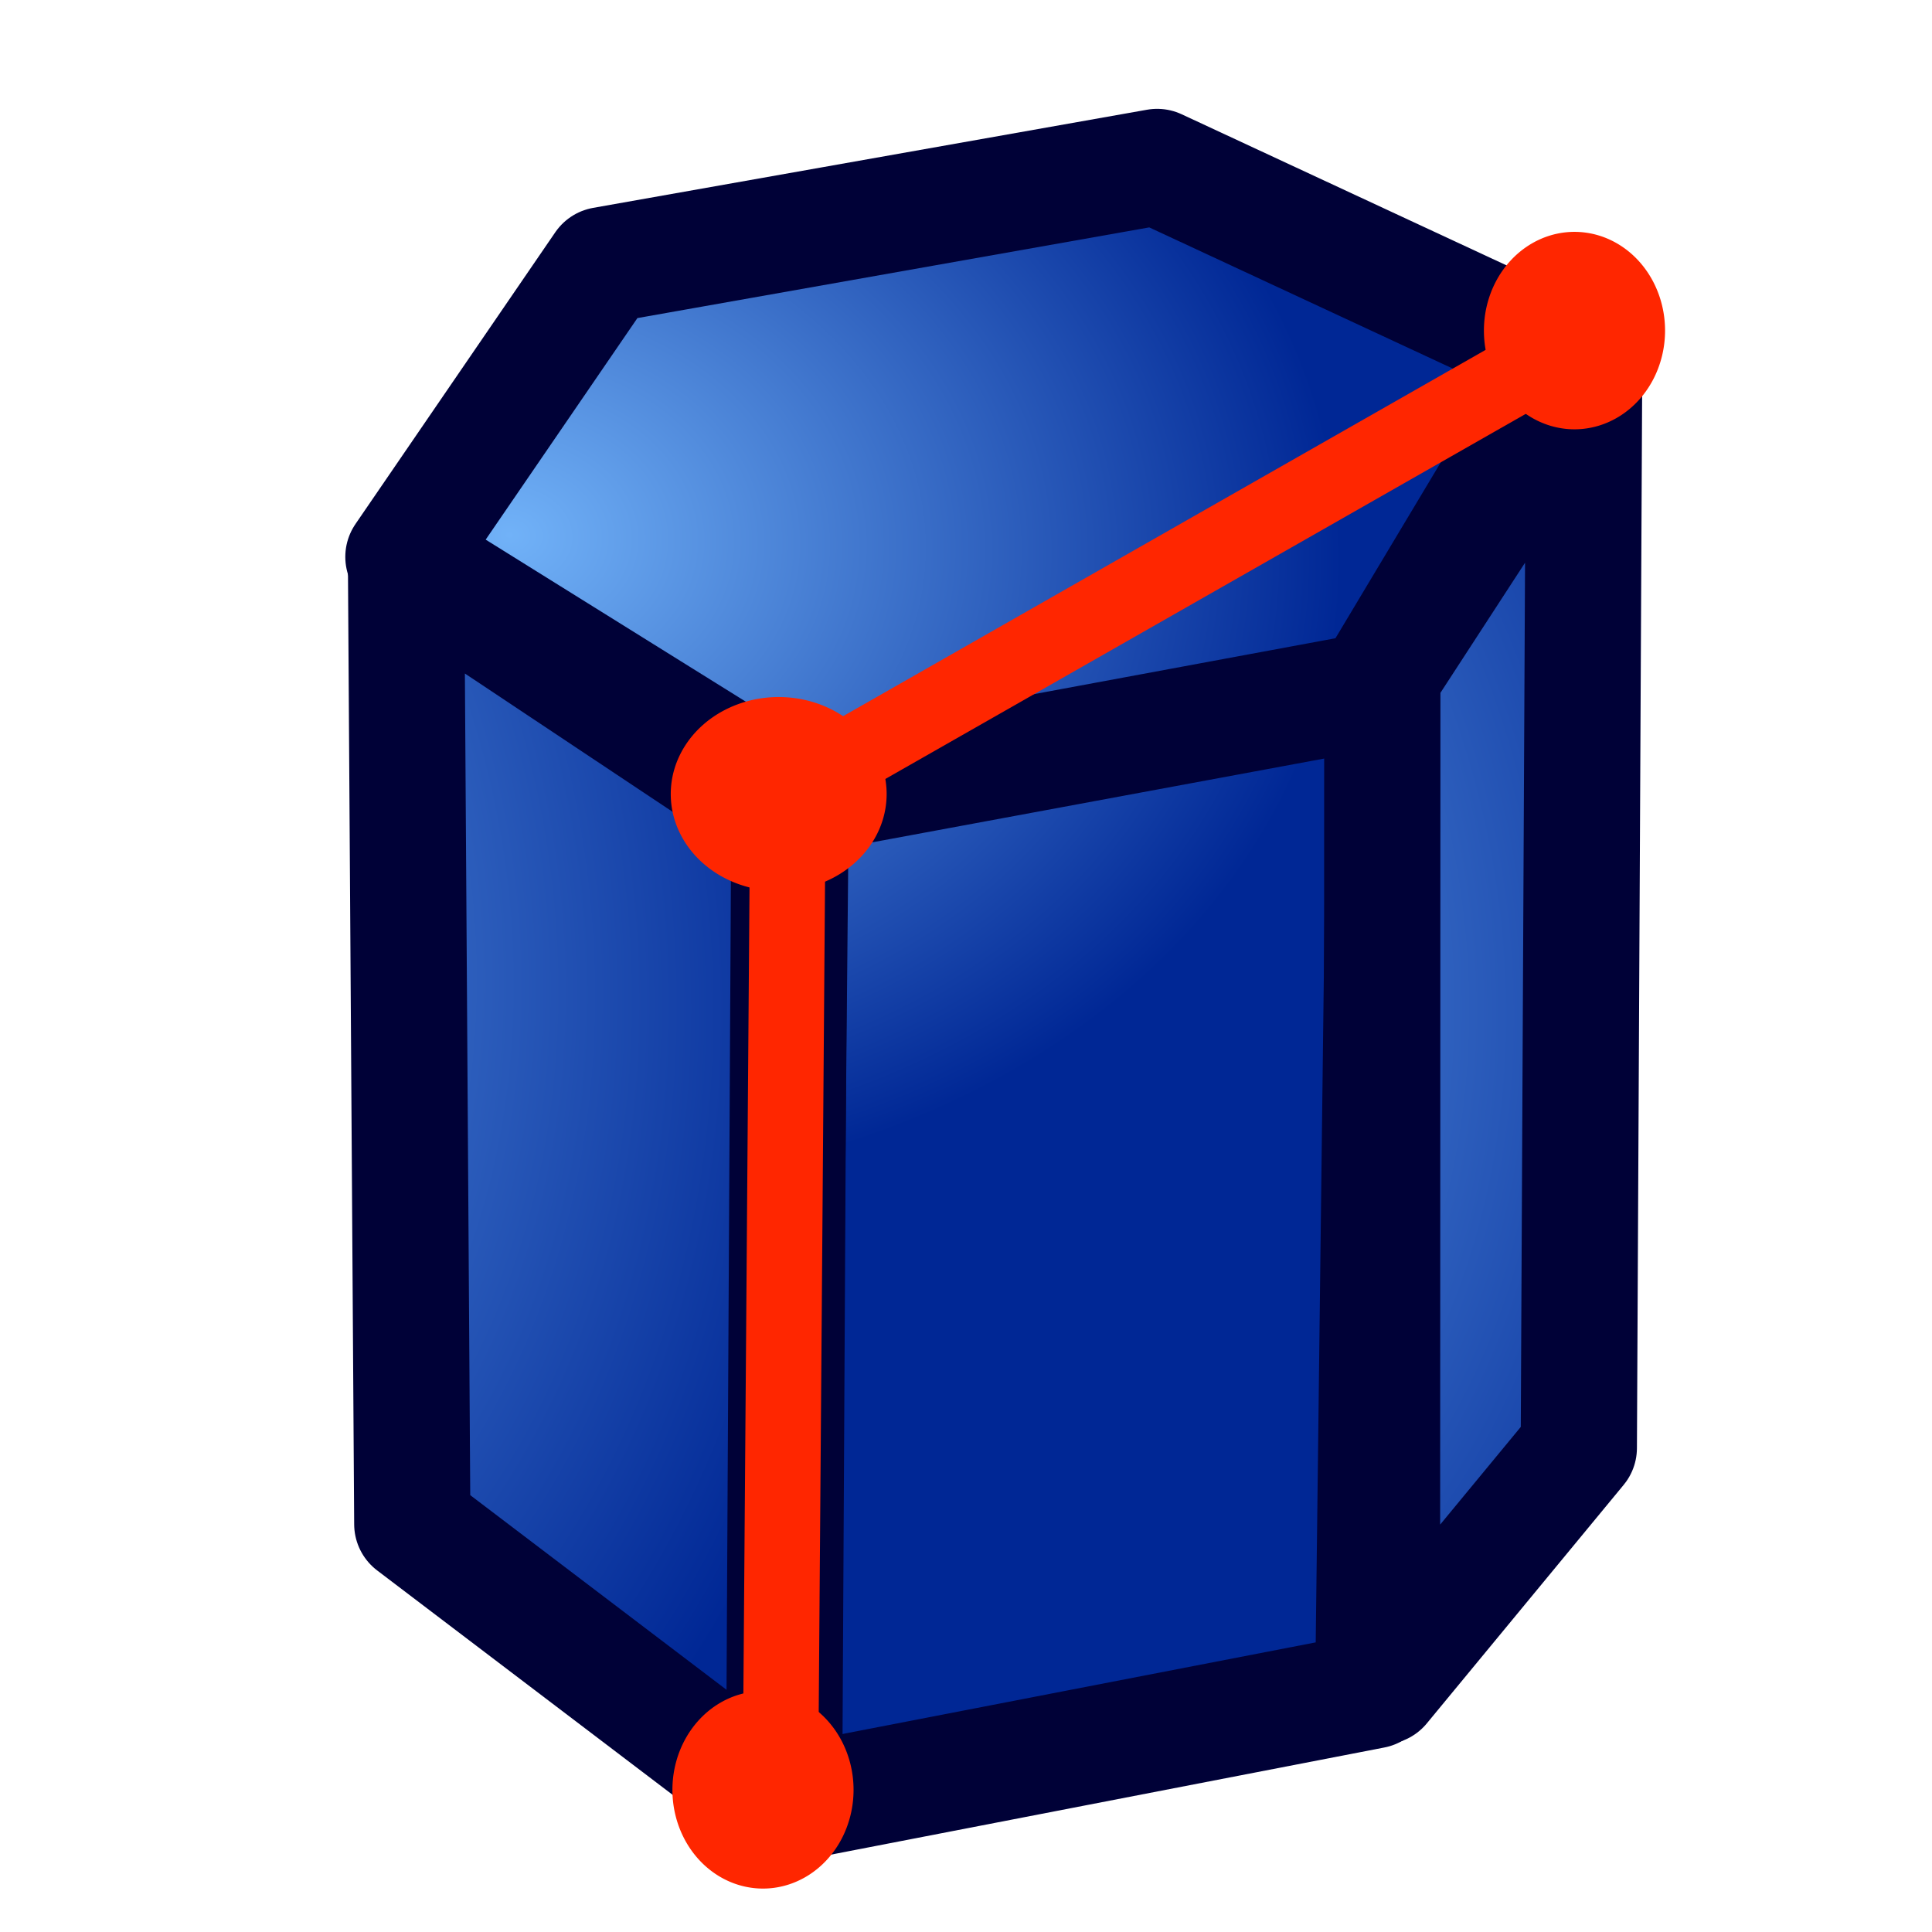
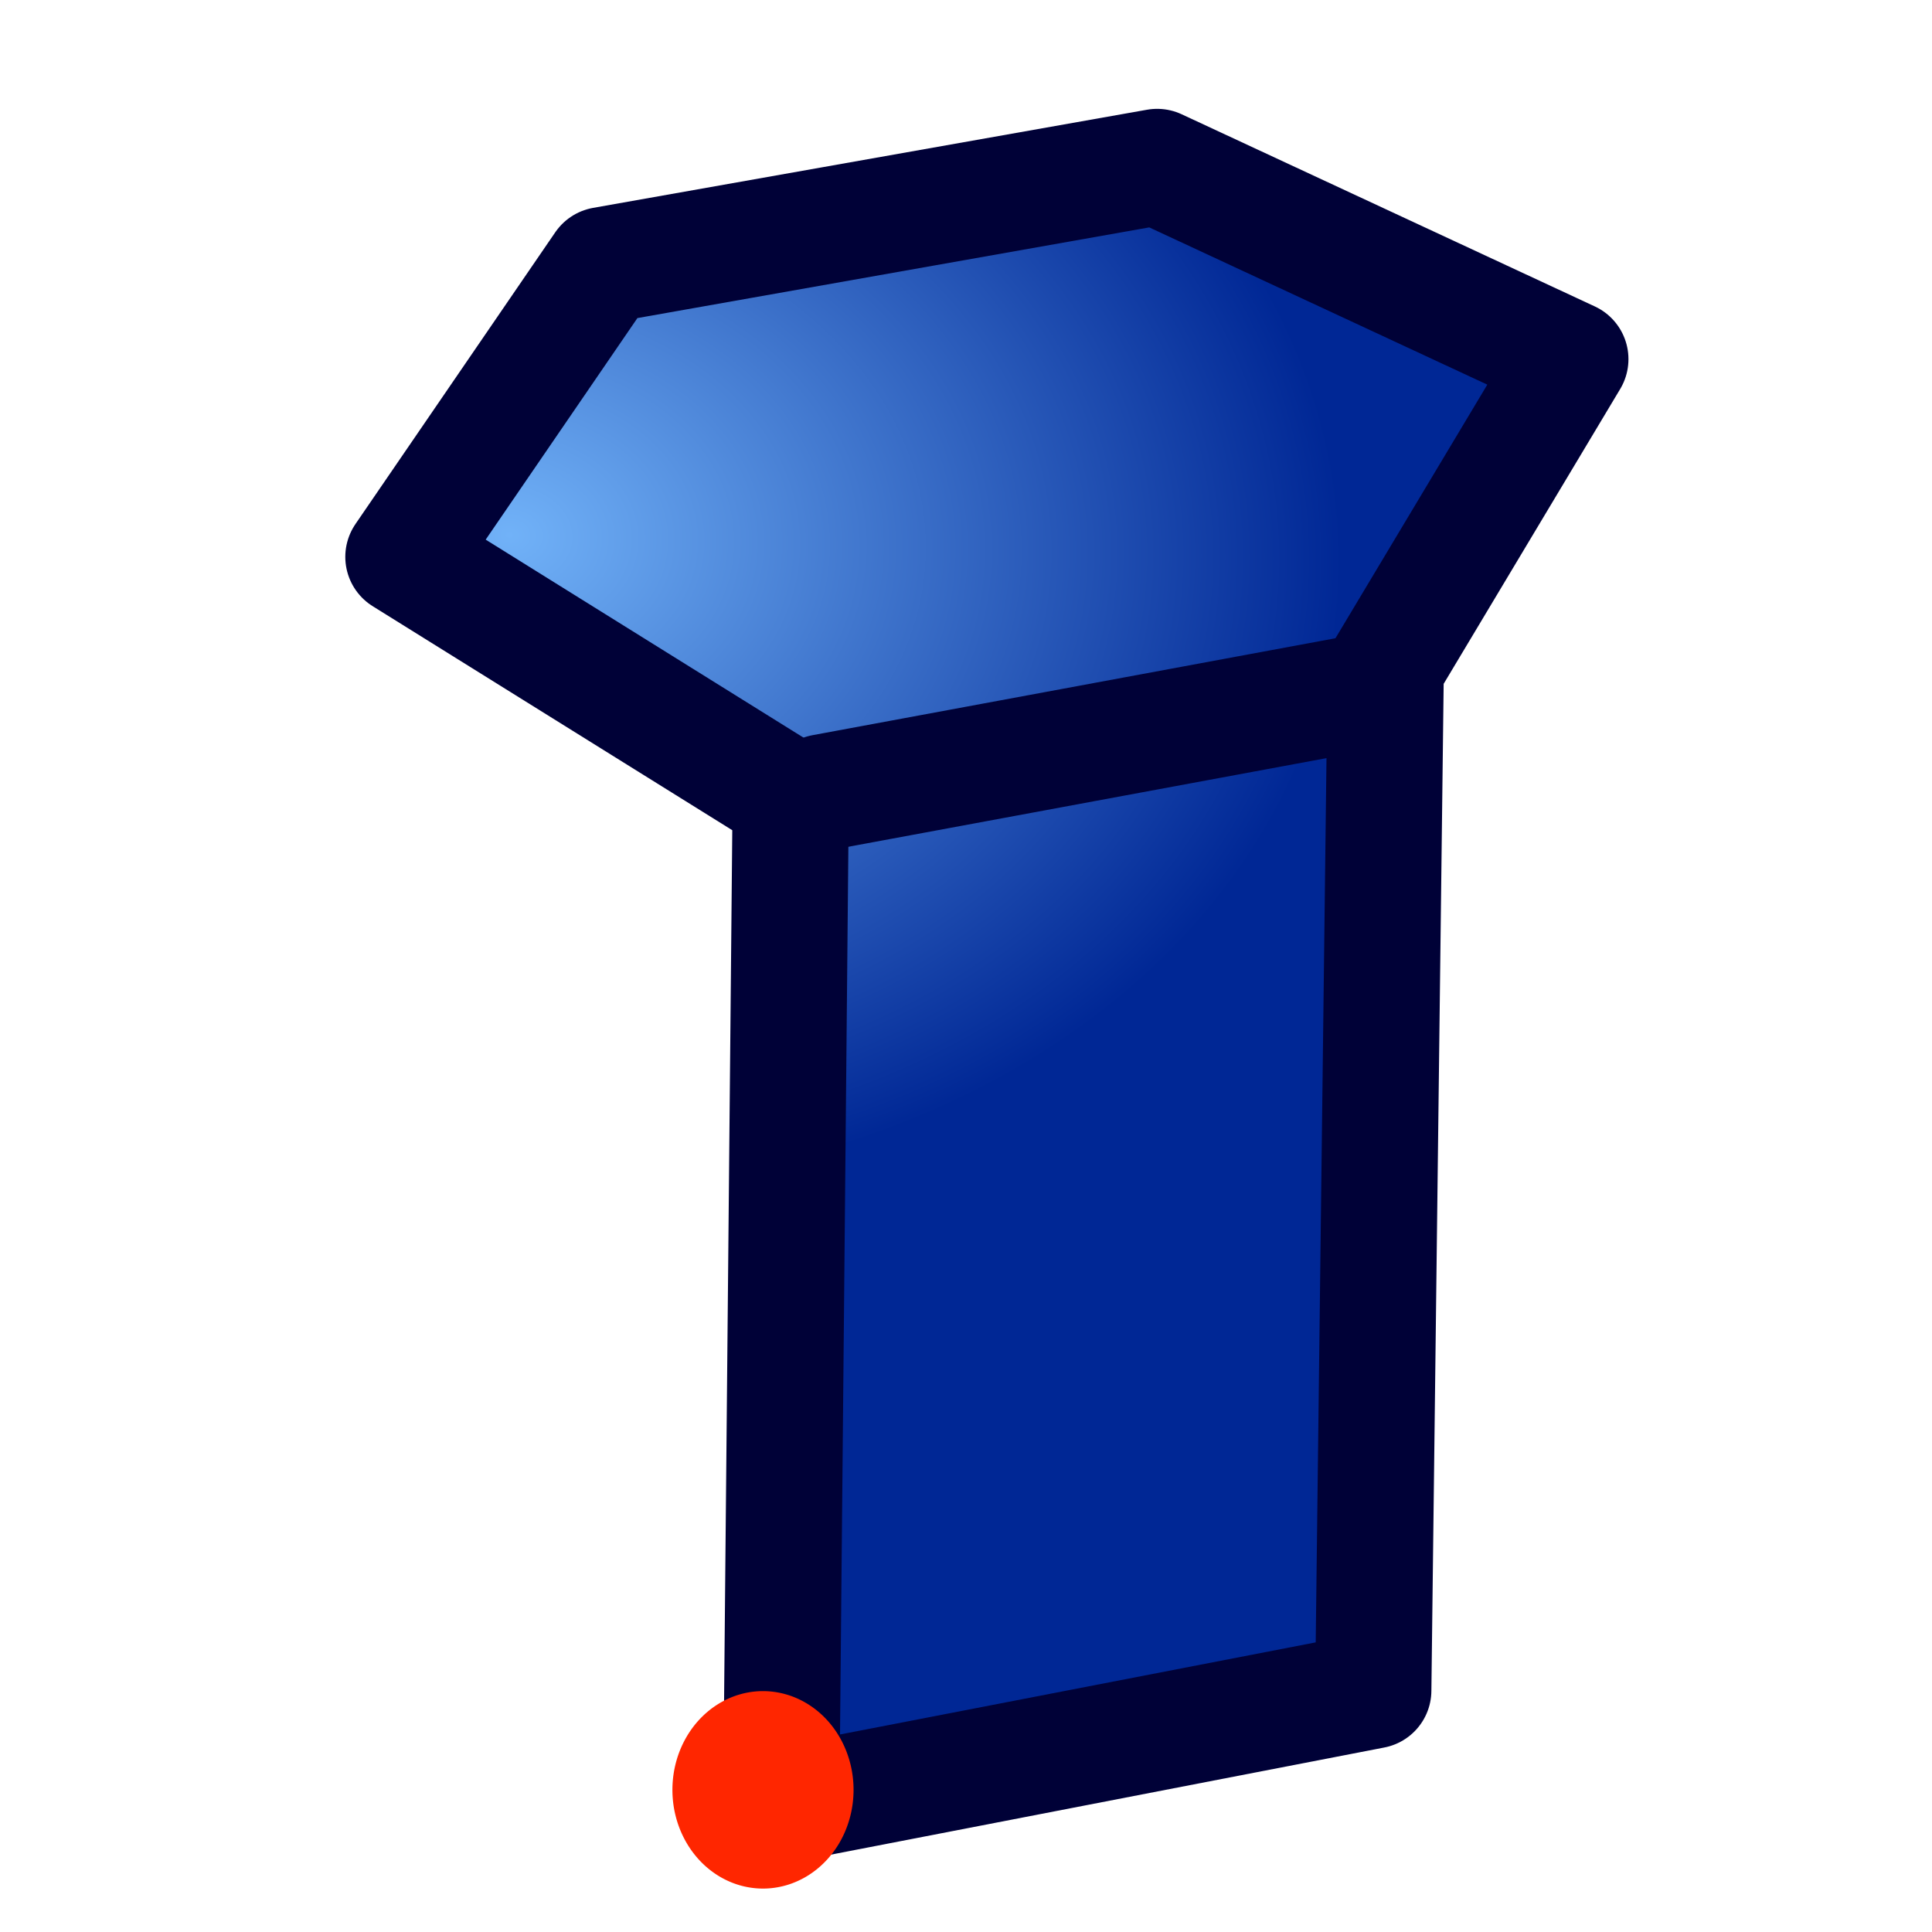
<svg xmlns="http://www.w3.org/2000/svg" xmlns:ns1="http://sodipodi.sourceforge.net/DTD/sodipodi-0.dtd" xmlns:ns2="http://www.inkscape.org/namespaces/inkscape" xmlns:xlink="http://www.w3.org/1999/xlink" width="64px" height="64px" id="svg2860" ns1:version="0.32" ns2:version="0.48.4 r9939" ns1:docname="Tree_Part_Prism.svg" ns2:output_extension="org.inkscape.output.svg.inkscape" version="1.1">
  <defs id="defs2862">
    <linearGradient id="linearGradient4387">
      <stop style="stop-color:#71b2f8;stop-opacity:1;" offset="0" id="stop4389" />
      <stop style="stop-color:#002795;stop-opacity:1;" offset="1" id="stop4391" />
    </linearGradient>
    <linearGradient id="linearGradient3377">
      <stop id="stop3379" offset="0" style="stop-color:#faff2b;stop-opacity:1;" />
      <stop id="stop3381" offset="1" style="stop-color:#ffaa00;stop-opacity:1;" />
    </linearGradient>
    <ns2:perspective ns1:type="inkscape:persp3d" ns2:vp_x="0 : 32 : 1" ns2:vp_y="0 : 1000 : 0" ns2:vp_z="64 : 32 : 1" ns2:persp3d-origin="32 : 21.333333 : 1" id="perspective2868" />
    <radialGradient ns2:collect="always" xlink:href="#linearGradient3377-3" id="radialGradient3692-5" cx="45.883" cy="28.87" fx="45.883" fy="28.87" r="19.467" gradientUnits="userSpaceOnUse" gradientTransform="translate(-0.234,0.234)" />
    <linearGradient id="linearGradient3377-3">
      <stop id="stop3379-8" offset="0" style="stop-color:#faff2b;stop-opacity:1;" />
      <stop id="stop3381-3" offset="1" style="stop-color:#ffaa00;stop-opacity:1;" />
    </linearGradient>
    <radialGradient r="19.467" fy="28.87" fx="45.883" cy="28.87" cx="45.883" gradientTransform="matrix(0.632,0.887,-0.673,0.232,-41.828,-124.326)" gradientUnits="userSpaceOnUse" id="radialGradient4514" xlink:href="#linearGradient3377-3" ns2:collect="always" />
    <radialGradient ns2:collect="always" xlink:href="#linearGradient4387-5" id="radialGradient3705-4" gradientUnits="userSpaceOnUse" cx="147.057" cy="83.989" fx="147.057" fy="83.989" r="19.467" gradientTransform="matrix(1.297,0.177,-0.141,1.032,-32.69,-29.109)" />
    <linearGradient id="linearGradient4387-5">
      <stop style="stop-color:#71b2f8;stop-opacity:1;" offset="0" id="stop4389-6" />
      <stop style="stop-color:#002795;stop-opacity:1;" offset="1" id="stop4391-2" />
    </linearGradient>
    <radialGradient r="19.467" fy="83.989" fx="147.057" cy="83.989" cx="147.057" gradientTransform="matrix(1.412,0.138,-0.121,1.109,-180.605,-95.714)" gradientUnits="userSpaceOnUse" id="radialGradient3024" xlink:href="#linearGradient4387-5" ns2:collect="always" />
    <radialGradient ns2:collect="always" xlink:href="#linearGradient4387-3" id="radialGradient3703-0" gradientUnits="userSpaceOnUse" cx="131.482" cy="93.557" fx="131.482" fy="93.557" r="19.467" gradientTransform="matrix(0.527,1.816,-1.453,0.422,203.234,-187.658)" />
    <linearGradient id="linearGradient4387-3">
      <stop style="stop-color:#71b2f8;stop-opacity:1;" offset="0" id="stop4389-4" />
      <stop style="stop-color:#002795;stop-opacity:1;" offset="1" id="stop4391-9" />
    </linearGradient>
    <radialGradient r="19.467" fy="93.557" fx="131.482" cy="93.557" cx="131.482" gradientTransform="matrix(0.596,1.944,-1.644,0.452,70.303,-268.294)" gradientUnits="userSpaceOnUse" id="radialGradient3058" xlink:href="#linearGradient4387-3" ns2:collect="always" />
    <radialGradient r="19.467" fy="93.557" fx="131.482" cy="93.557" cx="131.482" gradientTransform="matrix(0.527,1.816,-1.453,0.422,66.133,-253.272)" gradientUnits="userSpaceOnUse" id="radialGradient3058-8" xlink:href="#linearGradient4387-3-7" ns2:collect="always" />
    <linearGradient id="linearGradient4387-3-7">
      <stop style="stop-color:#71b2f8;stop-opacity:1;" offset="0" id="stop4389-4-2" />
      <stop style="stop-color:#002795;stop-opacity:1;" offset="1" id="stop4391-9-1" />
    </linearGradient>
    <radialGradient r="19.467" fy="93.557" fx="131.482" cy="93.557" cx="131.482" gradientTransform="matrix(0.596,1.944,-1.644,0.452,103.174,-267.291)" gradientUnits="userSpaceOnUse" id="radialGradient3092" xlink:href="#linearGradient4387-3-7" ns2:collect="always" />
    <radialGradient ns2:collect="always" xlink:href="#linearGradient3377-6" id="radialGradient3692-3" cx="45.883" cy="28.87" fx="45.883" fy="28.87" r="19.467" gradientUnits="userSpaceOnUse" gradientTransform="translate(-0.234,0.234)" />
    <linearGradient id="linearGradient3377-6">
      <stop id="stop3379-5" offset="0" style="stop-color:#faff2b;stop-opacity:1;" />
      <stop id="stop3381-8" offset="1" style="stop-color:#ffaa00;stop-opacity:1;" />
    </linearGradient>
    <radialGradient r="19.467" fy="28.87" fx="45.883" cy="28.87" cx="45.883" gradientTransform="matrix(1.131,0,0,1.07,-158.492,-68.3)" gradientUnits="userSpaceOnUse" id="radialGradient3126" xlink:href="#linearGradient3377-6" ns2:collect="always" />
  </defs>
  <ns1:namedview id="base" pagecolor="#ffffff" bordercolor="#666666" borderopacity="1.0" ns2:pageopacity="0.0" ns2:pageshadow="2" ns2:zoom="9.0487571" ns2:cx="16.380882" ns2:cy="26.381996" ns2:current-layer="layer1" showgrid="true" ns2:document-units="px" ns2:grid-bbox="true" ns2:window-width="1600" ns2:window-height="818" ns2:window-x="-2" ns2:window-y="59" ns2:window-maximized="1" />
  <g id="layer1" ns2:label="Layer 1" ns2:groupmode="layer">
    <path style="fill:url(#radialGradient3024);fill-opacity:1;fill-rule:evenodd;stroke:#000137;stroke-width:3.851;stroke-linecap:butt;stroke-linejoin:round;stroke-miterlimit:4;stroke-opacity:1;stroke-dasharray:none;stroke-dashoffset:0;marker:none;visibility:visible;display:inline;overflow:visible;enable-background:accumulate" d="m 38.332,5.531 -18.349,3.251 -6.619,9.665 12.829,7.992 -0.314,33.356 19.612,-3.797 0.413,-33.888 6.115,-10.213 z" id="rect3522-1" ns1:nodetypes="ccccccccc" ns2:connector-curvature="0" />
-     <path style="fill:url(#radialGradient3058);fill-opacity:1;fill-rule:evenodd;stroke:#000137;stroke-width:3.851;stroke-linecap:butt;stroke-linejoin:round;stroke-miterlimit:4;stroke-opacity:1;stroke-dasharray:none;stroke-dashoffset:0;marker:none;visibility:visible;display:inline;overflow:visible;enable-background:accumulate" d="M 13.451,18.7 26.148,27.154 25.972,59.841 13.658,50.489 z" id="rect3520-0" ns1:nodetypes="ccccc" ns2:connector-curvature="0" />
-     <path style="fill:url(#radialGradient3092);fill-opacity:1;fill-rule:evenodd;stroke:#000137;stroke-width:3.851;stroke-linecap:butt;stroke-linejoin:round;stroke-miterlimit:4;stroke-opacity:1;stroke-dasharray:none;stroke-dashoffset:0;marker:none;visibility:visible;display:inline;overflow:visible;enable-background:accumulate" d="m 45.791,22.38 6.686,-10.282 -0.177,35.866 -6.52,7.9 z" id="rect3520-0-7" ns1:nodetypes="ccccc" ns2:connector-curvature="0" />
    <path style="fill:url(#radialGradient3126);fill-opacity:1;fill-rule:evenodd;stroke:#000137;stroke-width:3.851;stroke-linecap:round;stroke-linejoin:round;stroke-miterlimit:4;stroke-opacity:1;stroke-dasharray:none;stroke-dashoffset:0;marker:none;visibility:visible;display:inline;overflow:visible;enable-background:accumulate" d="M 27.268,26.247 44.687,23.018" id="path3536-4" ns2:connector-curvature="0" ns1:nodetypes="cc" />
-     <path style="fill:none;stroke:#ff2600;stroke-width:2.5;stroke-linecap:round;stroke-linejoin:miter;stroke-miterlimit:4;stroke-opacity:1;stroke-dasharray:none" d="m 25.848,59.729 0.255,-33.525 26.169,-14.919 0,0" id="path4461" ns2:connector-curvature="0" ns1:nodetypes="cccc" />
-     <path ns1:type="arc" style="fill:#ff2600;fill-opacity:1;stroke:#ff2600;stroke-width:2.2;stroke-linecap:round;stroke-linejoin:round;stroke-miterlimit:4;stroke-opacity:1;stroke-dasharray:none;stroke-dashoffset:0" id="path4465" ns1:cx="36.376068" ns1:cy="21.84127" ns1:rx="2.3052504" ns1:ry="2.4615386" d="m 38.681,21.841 a 2.305,2.462 0 1 1 -4.611,0 2.305,2.462 0 1 1 4.611,0 z" transform="matrix(1.05,0,0,0.902,-12.399,6.603)" />
    <path ns1:type="arc" style="fill:#ff2600;fill-opacity:1;stroke:#ff2600;stroke-width:2.2;stroke-linecap:round;stroke-linejoin:round;stroke-miterlimit:4;stroke-opacity:1;stroke-dasharray:none;stroke-dashoffset:0" id="path4465-9" ns1:cx="36.376068" ns1:cy="21.84127" ns1:rx="2.3052504" ns1:ry="2.4615386" d="m 38.681,21.841 a 2.305,2.462 0 1 1 -4.611,0 2.305,2.462 0 1 1 4.611,0 z" transform="matrix(0.881,0,0,0.918,-6.772,39.241)" />
-     <path ns1:type="arc" style="fill:#ff2600;fill-opacity:1;stroke:#ff2600;stroke-width:2.2;stroke-linecap:round;stroke-linejoin:round;stroke-miterlimit:4;stroke-opacity:1;stroke-dasharray:none;stroke-dashoffset:0" id="path4465-9-9" ns1:cx="36.376068" ns1:cy="21.84127" ns1:rx="2.3052504" ns1:ry="2.4615386" d="m 38.681,21.841 a 2.305,2.462 0 1 1 -4.611,0 2.305,2.462 0 1 1 4.611,0 z" transform="matrix(0.881,0,0,0.918,20.11,-9.099)" />
  </g>
</svg>